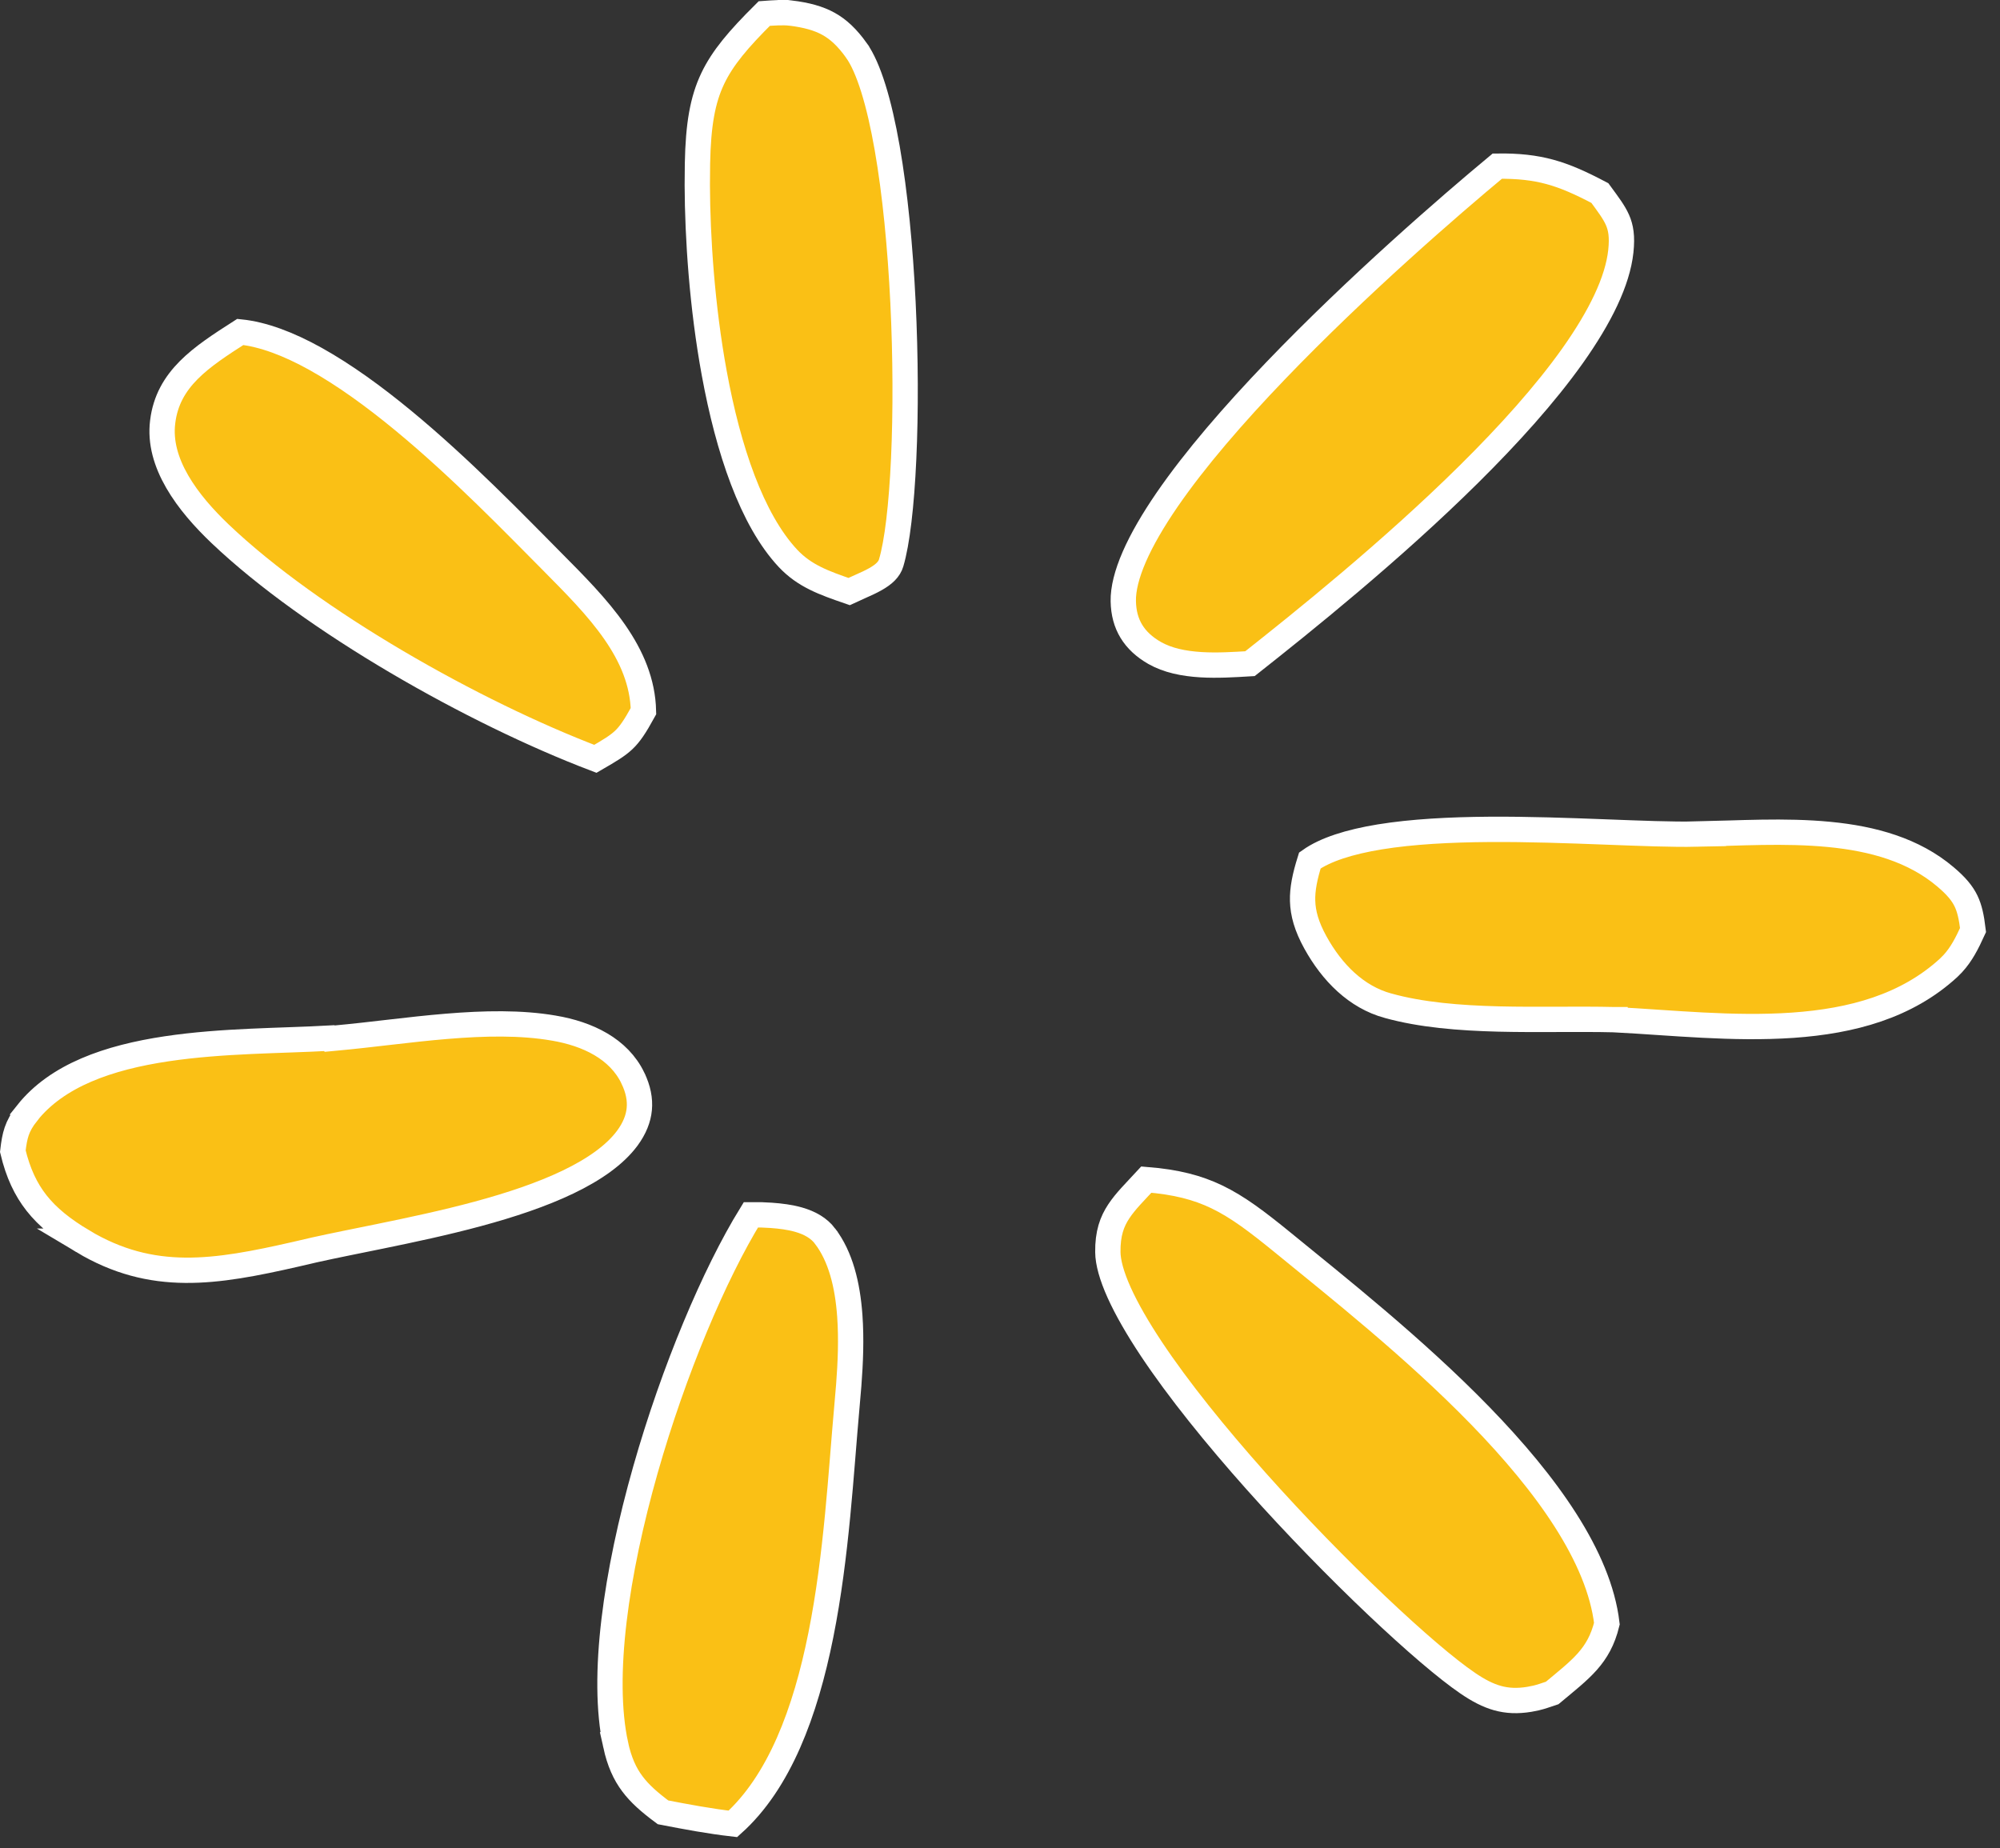
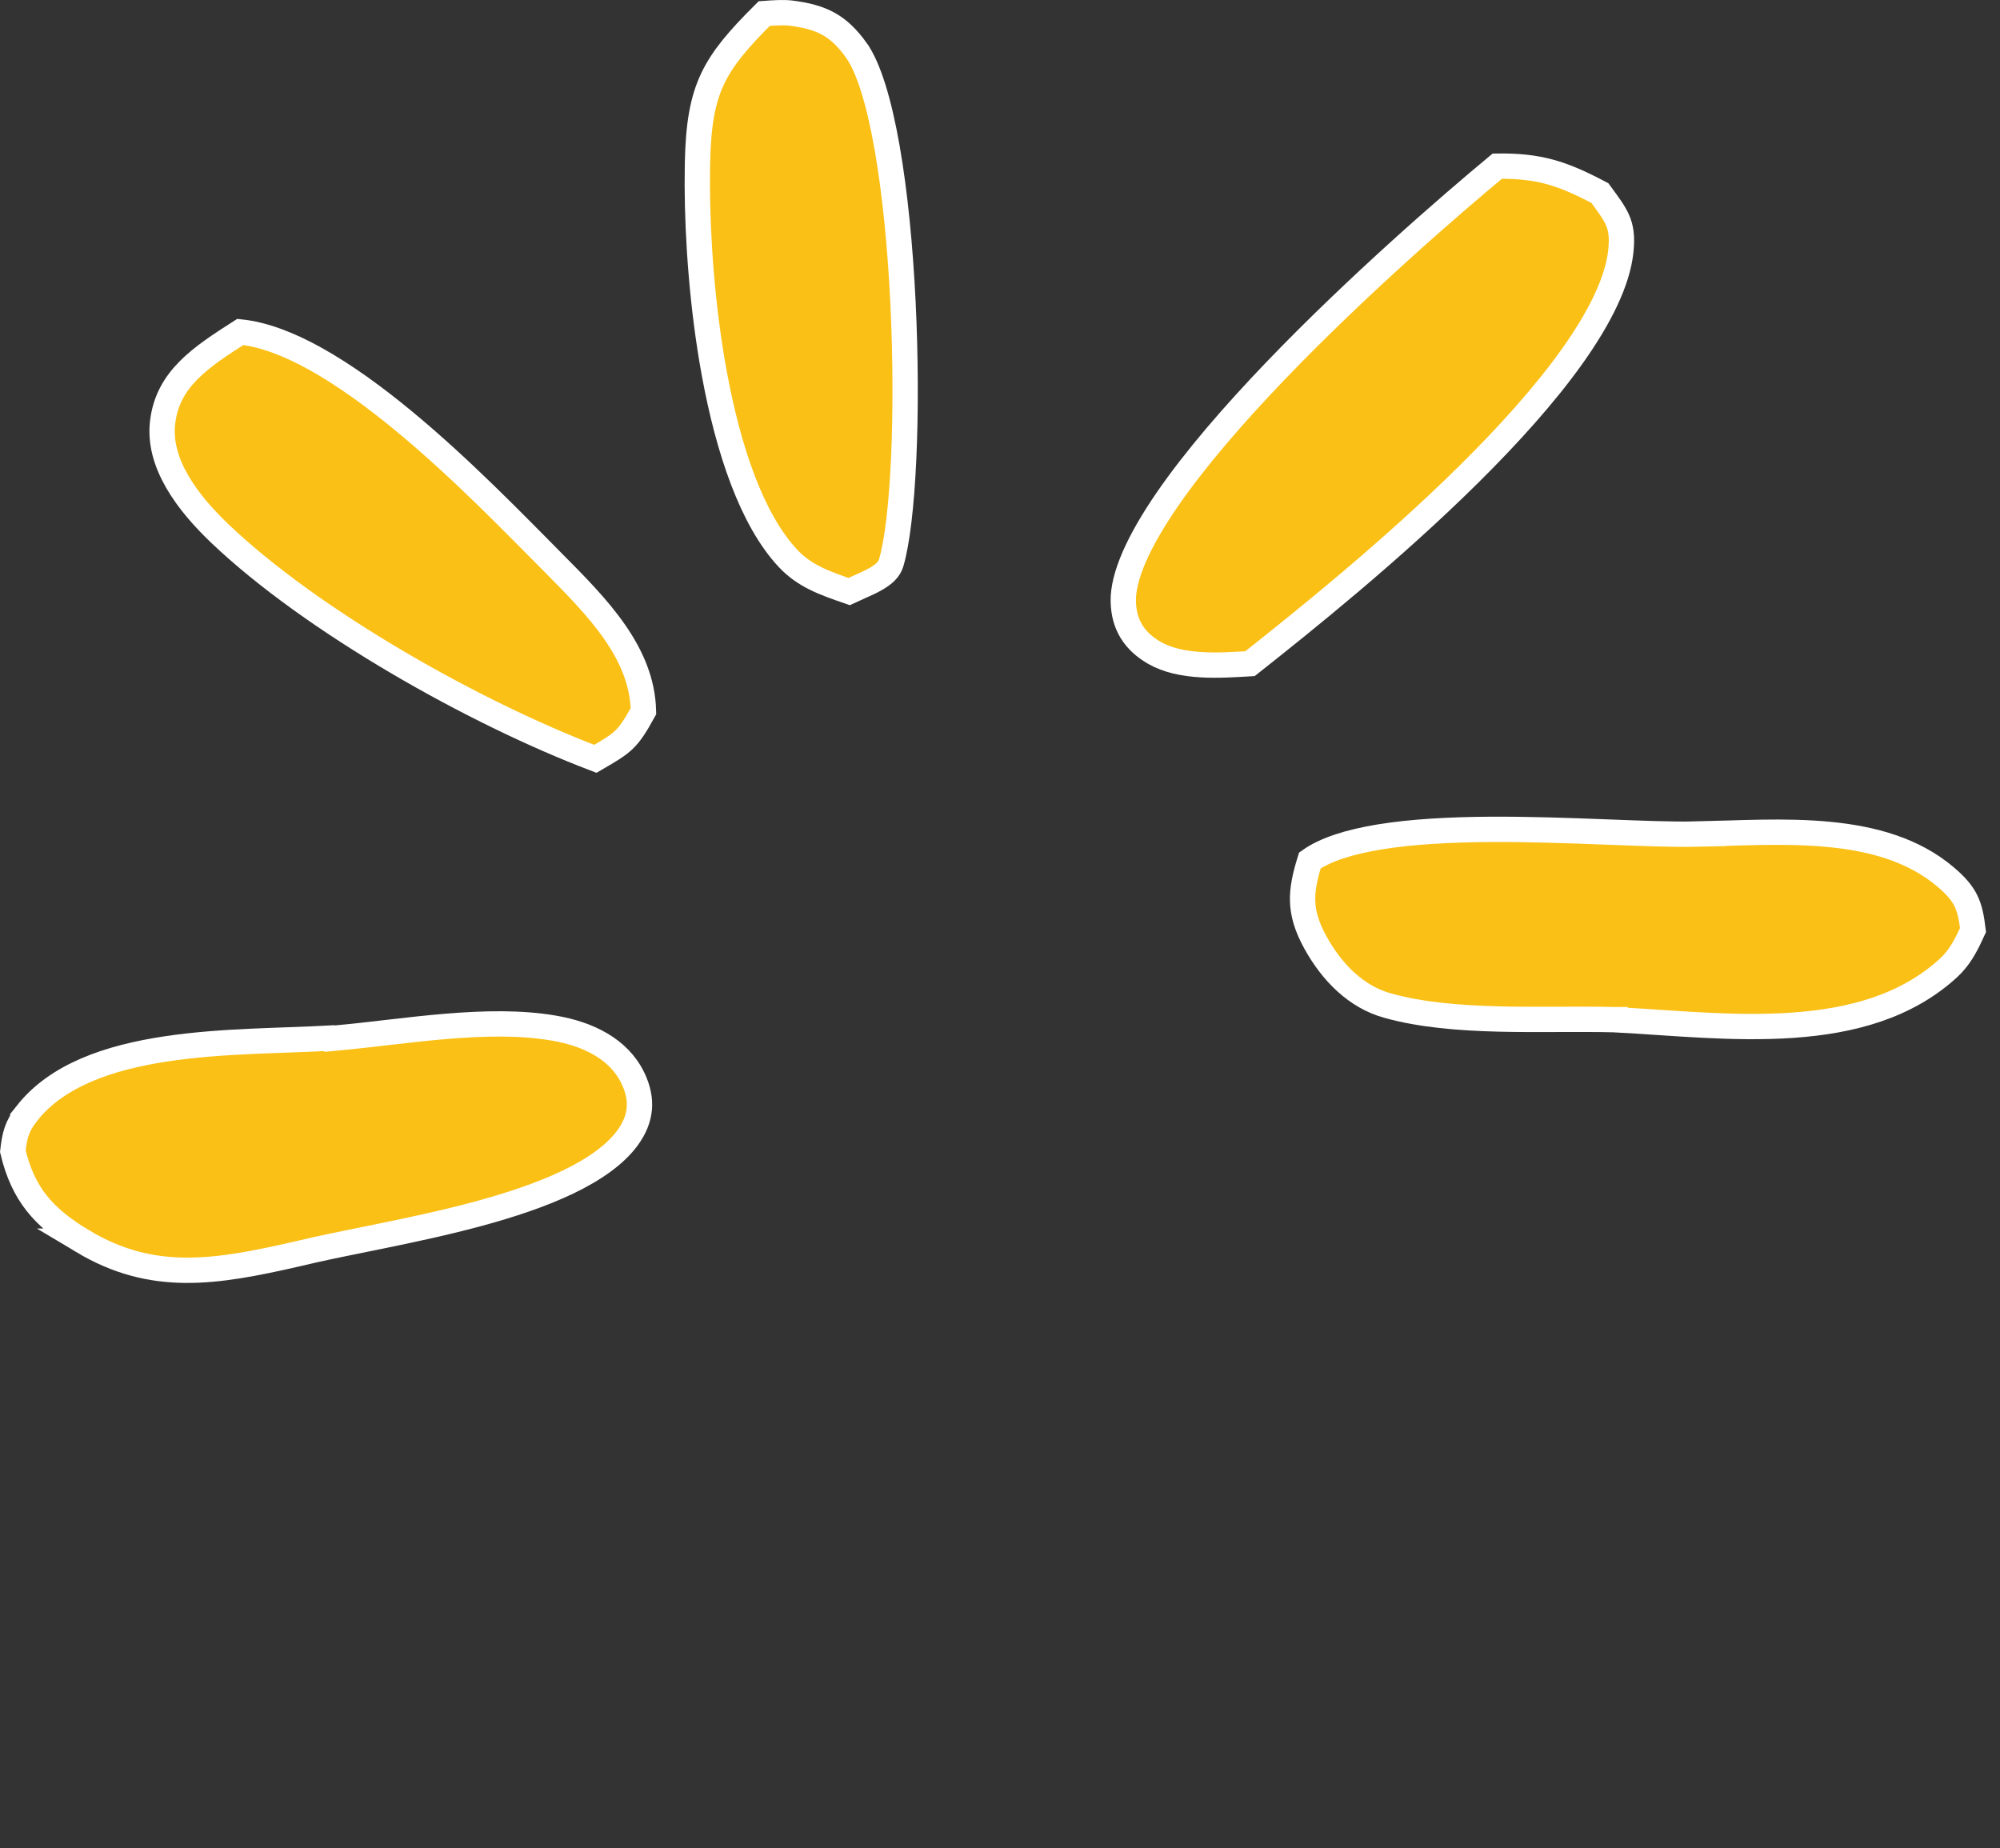
<svg xmlns="http://www.w3.org/2000/svg" width="79" height="73" viewBox="0 0 79 73" fill="none">
  <rect x="0" y="0" width="79" height="73" fill="#333333" stroke="none" />
-   <path d="M31.221 0.515V0.514C31.866 0.595 32.335 0.725 32.727 0.942C33.116 1.158 33.463 1.479 33.832 1.995V1.996C34.31 2.67 34.726 4.032 35.044 5.85C35.357 7.639 35.562 9.783 35.668 11.946C35.773 14.108 35.779 16.279 35.695 18.117C35.611 19.971 35.437 21.442 35.201 22.233C35.126 22.484 34.927 22.682 34.571 22.882C34.395 22.981 34.2 23.07 33.986 23.164C33.844 23.227 33.691 23.295 33.54 23.366C32.54 23.021 31.782 22.753 31.124 22.054C29.695 20.526 28.765 17.756 28.212 14.738C27.732 12.12 27.551 9.395 27.543 7.316L27.55 6.467C27.579 4.921 27.752 3.945 28.153 3.102C28.541 2.287 29.163 1.552 30.188 0.535C30.559 0.508 30.918 0.484 31.221 0.515Z" fill="#FAC015" stroke="white" />
+   <path d="M31.221 0.515C31.866 0.595 32.335 0.725 32.727 0.942C33.116 1.158 33.463 1.479 33.832 1.995V1.996C34.31 2.67 34.726 4.032 35.044 5.85C35.357 7.639 35.562 9.783 35.668 11.946C35.773 14.108 35.779 16.279 35.695 18.117C35.611 19.971 35.437 21.442 35.201 22.233C35.126 22.484 34.927 22.682 34.571 22.882C34.395 22.981 34.2 23.07 33.986 23.164C33.844 23.227 33.691 23.295 33.54 23.366C32.54 23.021 31.782 22.753 31.124 22.054C29.695 20.526 28.765 17.756 28.212 14.738C27.732 12.12 27.551 9.395 27.543 7.316L27.55 6.467C27.579 4.921 27.752 3.945 28.153 3.102C28.541 2.287 29.163 1.552 30.188 0.535C30.559 0.508 30.918 0.484 31.221 0.515Z" fill="#FAC015" stroke="white" />
  <path d="M9.491 13.112C10.386 13.203 11.393 13.58 12.467 14.178C13.601 14.809 14.775 15.662 15.922 16.607C18.218 18.5 20.357 20.721 21.805 22.179V22.178C22.694 23.077 23.601 23.98 24.292 24.98C24.953 25.937 25.391 26.952 25.417 28.091C25.077 28.71 24.877 29.003 24.634 29.232C24.392 29.46 24.094 29.64 23.517 29.974C18.723 28.152 12.328 24.543 8.695 21.085C8.067 20.486 7.439 19.786 6.999 19.023C6.56 18.262 6.324 17.467 6.426 16.659V16.658C6.635 14.957 7.941 14.105 9.491 13.112Z" fill="#FAC015" stroke="white" />
-   <path d="M30.08 47.987L30.458 48.006C30.834 48.032 31.204 48.08 31.543 48.176C31.99 48.304 32.348 48.508 32.592 48.829V48.83C33.201 49.631 33.479 50.742 33.567 51.972C33.633 52.89 33.593 53.839 33.525 54.718L33.452 55.572C33.22 58.129 33.051 61.449 32.424 64.582C31.812 67.64 30.785 70.395 28.949 72.043C28.027 71.937 27.121 71.767 26.189 71.587C25.654 71.19 25.268 70.849 24.98 70.463C24.681 70.065 24.466 69.594 24.318 68.921H24.319C23.737 66.229 24.337 62.129 25.496 58.052C26.613 54.125 28.22 50.323 29.659 47.987H30.08Z" fill="#FAC015" stroke="white" />
  <path d="M17.638 40.54C19.128 40.416 20.578 40.386 21.875 40.61H21.876C23.219 40.838 24.442 41.427 24.999 42.583V42.584C25.212 43.026 25.287 43.43 25.252 43.806C25.217 44.182 25.068 44.565 24.778 44.959C24.293 45.613 23.486 46.186 22.442 46.688C21.404 47.187 20.172 47.597 18.878 47.947C17.586 48.296 16.248 48.581 15.001 48.836C14.072 49.026 13.186 49.201 12.417 49.372L11.69 49.541C8.497 50.269 6.019 50.676 3.267 49.028H3.268C2.472 48.551 1.885 48.08 1.444 47.521C1.02 46.982 0.713 46.336 0.507 45.473C0.544 45.147 0.585 44.907 0.659 44.69C0.737 44.462 0.857 44.239 1.072 43.966L1.071 43.965C2.253 42.477 4.28 41.771 6.583 41.427C8.802 41.096 11.109 41.115 13.005 41.007L13.023 41.026L13.255 41.004C13.95 40.941 14.678 40.856 15.412 40.771C16.149 40.686 16.895 40.601 17.638 40.54Z" fill="#FAC015" stroke="white" />
  <path d="M59.142 6.563C59.973 6.551 60.612 6.625 61.217 6.789C61.836 6.957 62.439 7.227 63.195 7.626C63.536 8.092 63.752 8.375 63.89 8.688C64.022 8.988 64.086 9.334 64.023 9.924C63.897 11.102 63.209 12.512 62.118 14.051C61.034 15.578 59.59 17.178 58.023 18.729C54.952 21.768 51.451 24.575 49.374 26.215C48.742 26.253 48.083 26.294 47.441 26.256C46.747 26.214 46.118 26.083 45.607 25.792C44.793 25.325 44.386 24.662 44.37 23.747C44.361 23.268 44.506 22.679 44.806 21.989C45.105 21.303 45.546 20.547 46.099 19.741C47.206 18.131 48.735 16.365 50.393 14.638C53.62 11.276 57.287 8.103 59.142 6.563Z" fill="#FAC015" stroke="white" />
  <path d="M58.827 32.76C60.371 32.75 61.945 32.807 63.369 32.861C64.785 32.915 66.067 32.967 67.001 32.947L67 32.946C68.681 32.91 70.496 32.791 72.248 32.959C73.991 33.127 75.592 33.577 76.837 34.628L76.838 34.629C77.282 35.003 77.515 35.292 77.661 35.597C77.799 35.886 77.874 36.226 77.935 36.737C77.695 37.264 77.476 37.693 77.136 38.063L76.97 38.23C75.314 39.75 73.153 40.334 70.812 40.497C68.458 40.66 66.019 40.395 63.796 40.278V40.277H63.782C63.064 40.259 62.304 40.263 61.535 40.265C60.763 40.268 59.98 40.27 59.201 40.251C57.639 40.212 56.129 40.088 54.824 39.725H54.822C53.576 39.383 52.618 38.423 51.957 37.225C51.607 36.589 51.467 36.081 51.453 35.585C51.44 35.115 51.542 34.62 51.74 33.988C52.343 33.56 53.292 33.255 54.503 33.057C55.781 32.849 57.281 32.771 58.827 32.76Z" fill="#FAC015" stroke="white" />
-   <path d="M45.28 46.594C46.459 46.688 47.299 46.909 48.062 47.275C48.887 47.671 49.648 48.248 50.674 49.084C52.774 50.802 55.846 53.223 58.473 55.925C61.092 58.62 63.161 61.492 63.472 64.134C63.153 65.431 62.45 65.922 61.312 66.872C61.033 66.964 60.888 67.02 60.677 67.07L60.406 67.124C59.47 67.276 58.809 67.054 57.972 66.484L57.971 66.483C56.353 65.383 52.789 62.063 49.611 58.498C48.027 56.72 46.554 54.899 45.478 53.282C44.941 52.473 44.508 51.724 44.21 51.065C43.909 50.398 43.764 49.86 43.76 49.461V49.46C43.751 48.719 43.923 48.253 44.196 47.842C44.467 47.435 44.815 47.098 45.28 46.594Z" fill="#FAC015" stroke="white" />
</svg>